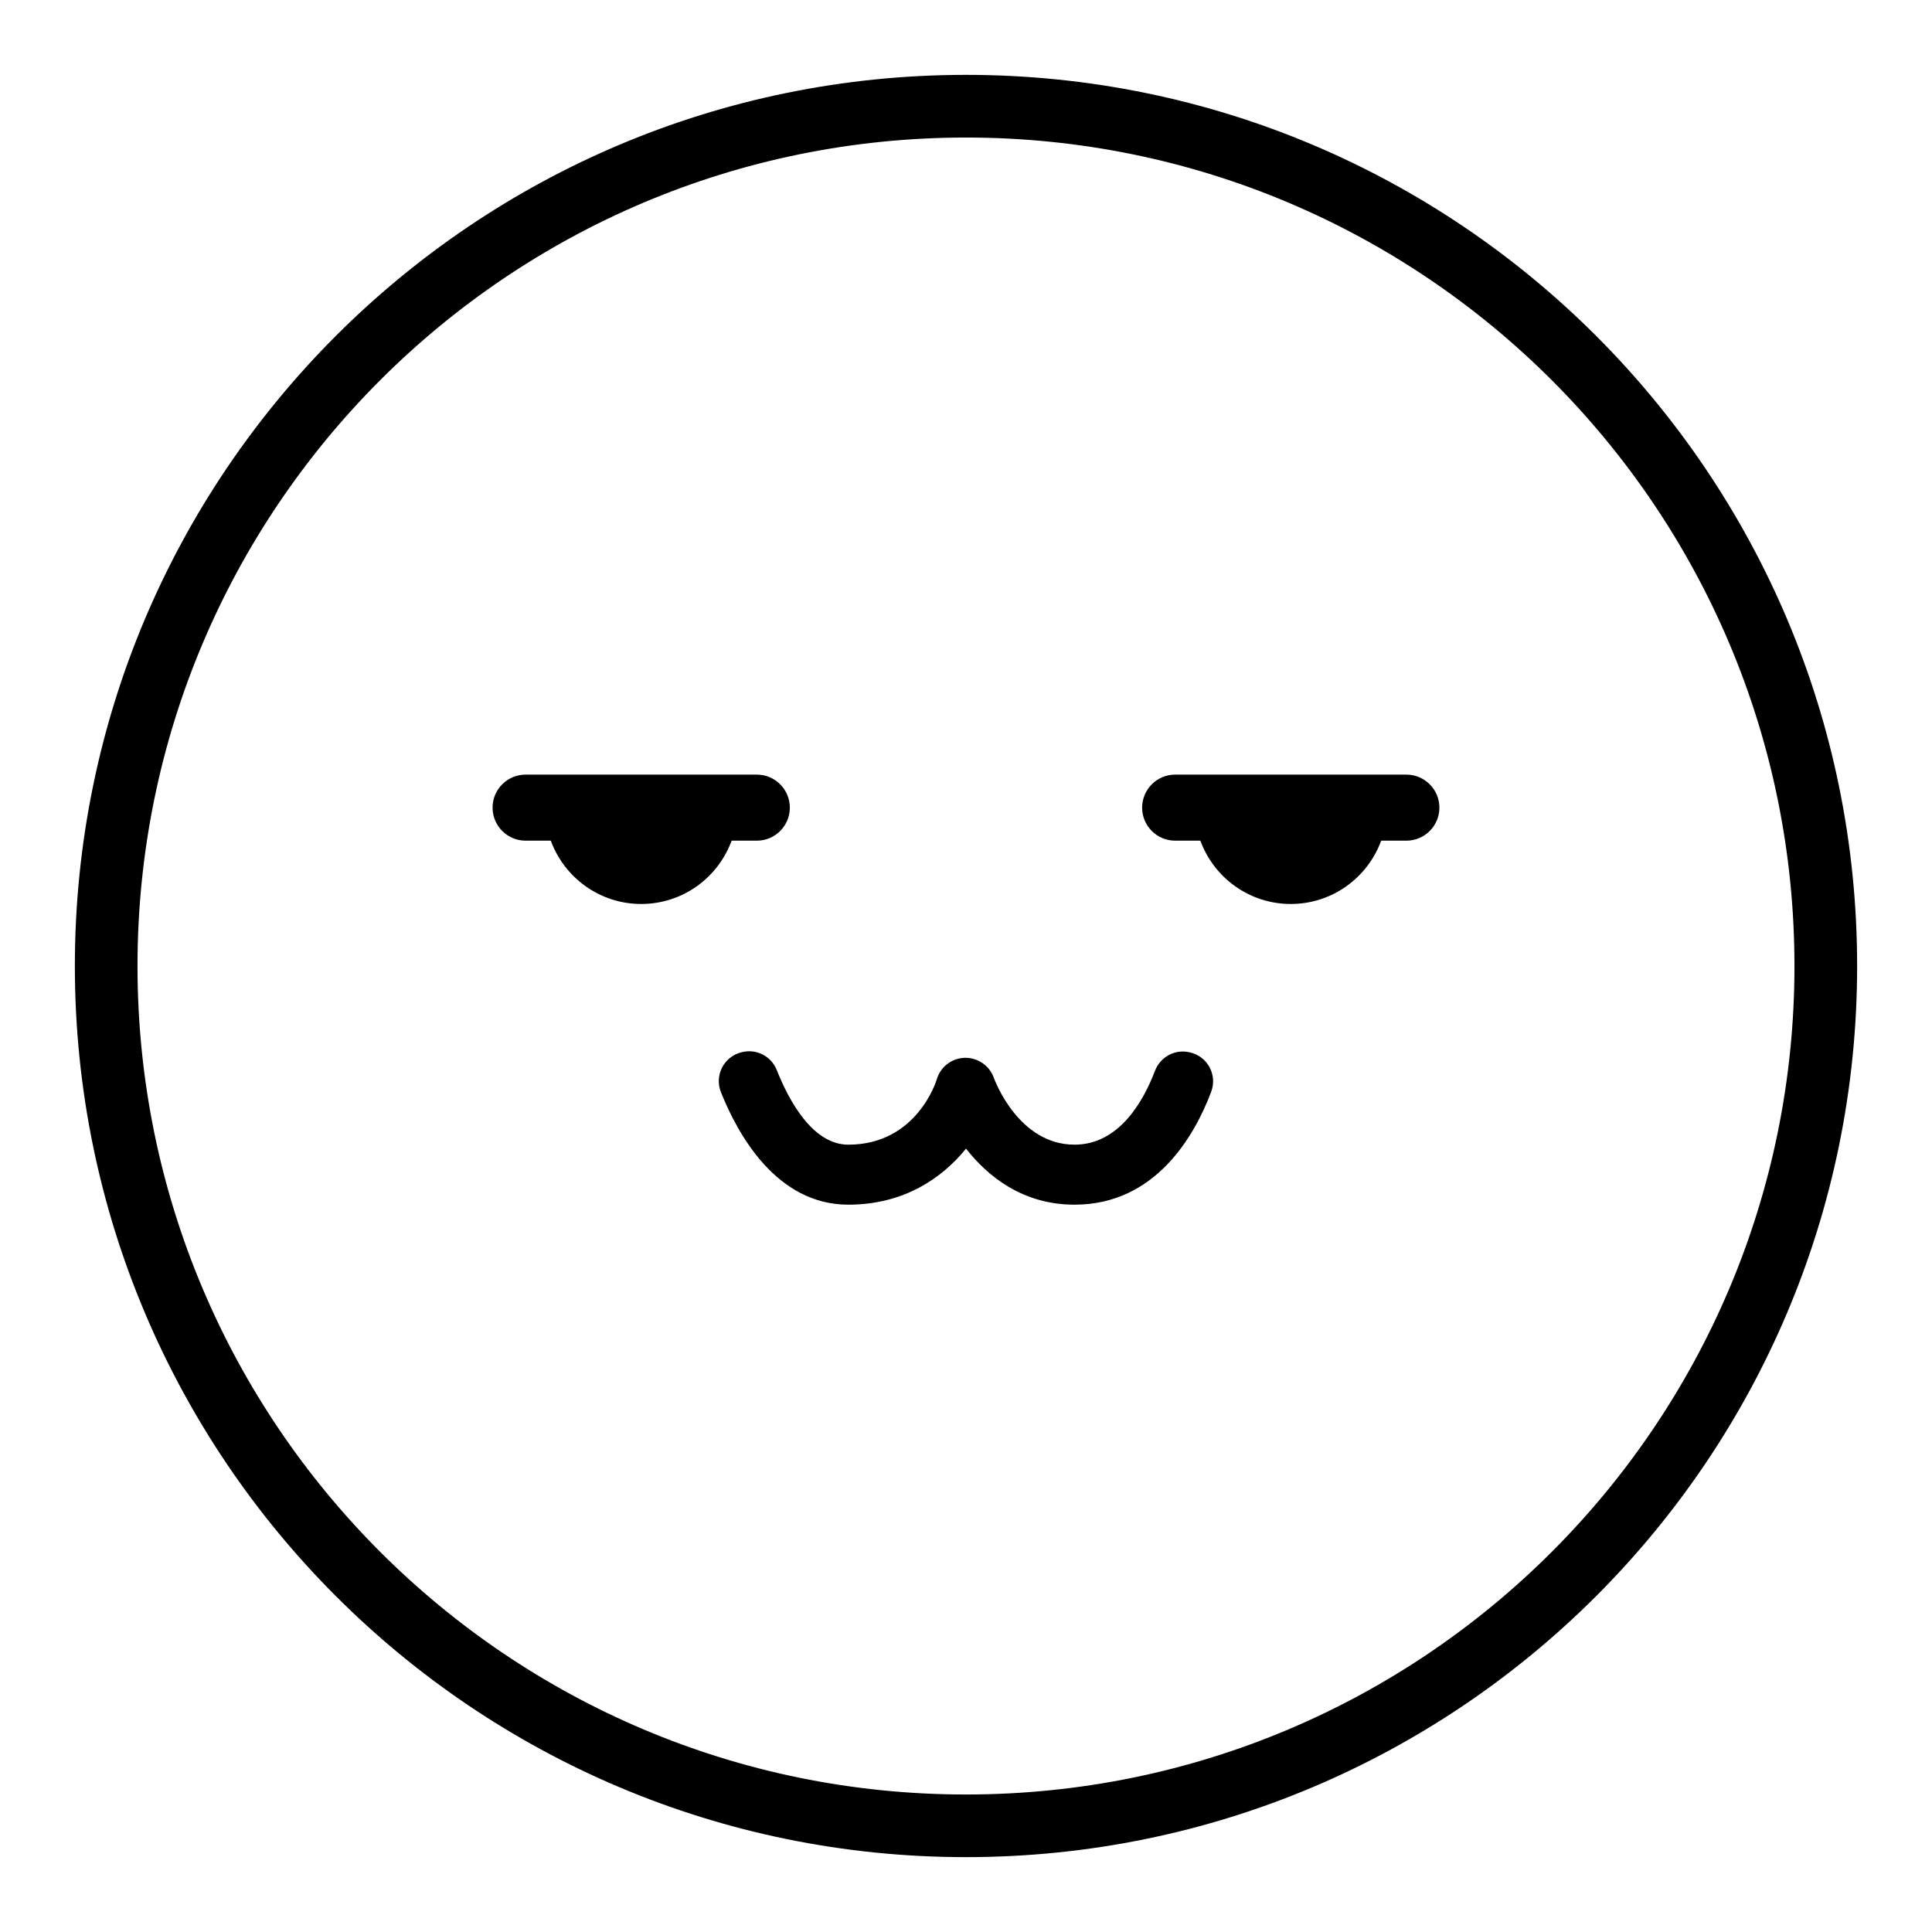
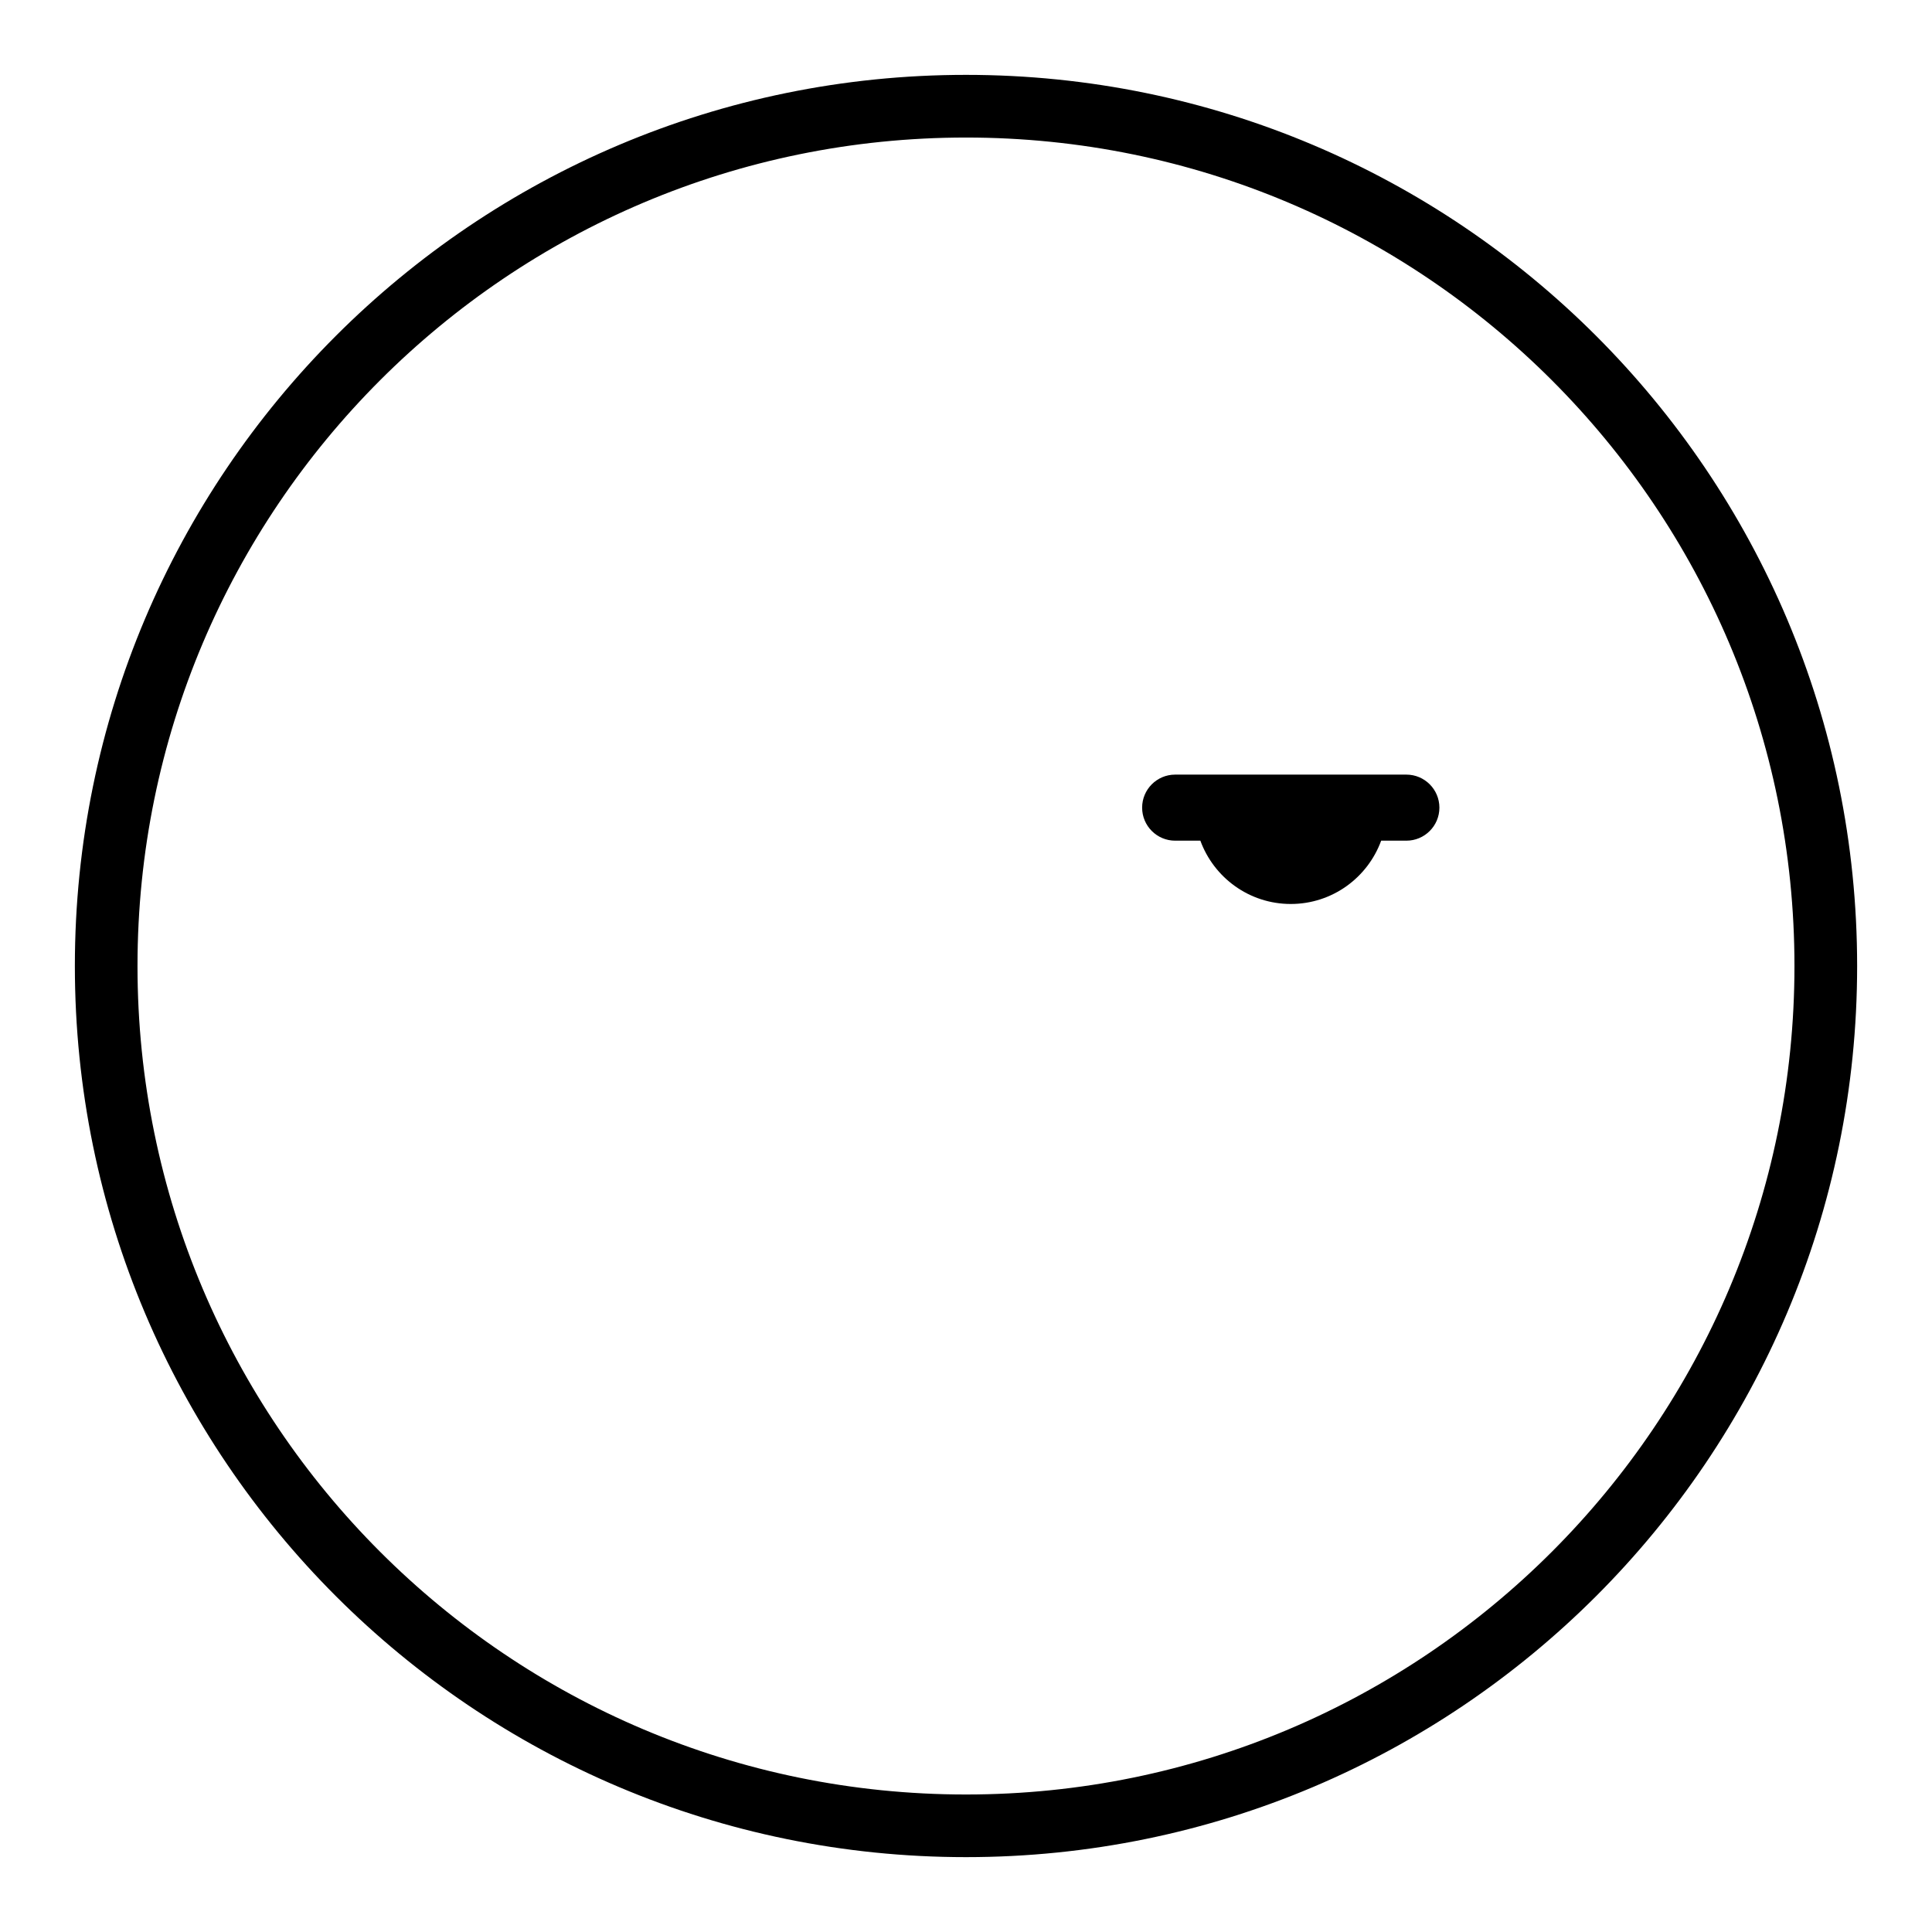
<svg xmlns="http://www.w3.org/2000/svg" fill="#000000" width="800px" height="800px" version="1.1" viewBox="144 144 512 512">
  <g>
    <path d="m400 163.84c-130.43 0-236.16 105.73-236.16 236.16s105.73 236.16 236.16 236.16c130.43 0 236.16-105.73 236.16-236.16 0.004-130.43-105.73-236.16-236.16-236.16zm0 455.72c-121.26 0-219.56-98.301-219.56-219.55 0-121.26 98.301-219.56 219.56-219.56 121.25 0 219.55 98.301 219.55 219.56 0 121.25-98.301 219.55-219.55 219.55z" />
-     <path d="m344.56 349.28h-61.27c-4.832 0-8.754 3.922-8.754 8.754 0 4.832 3.918 8.754 8.754 8.754h6.68c3.578 9.781 12.938 16.777 23.957 16.777 11.02 0 20.379-6.996 23.957-16.777h6.68c4.832 0 8.754-3.922 8.754-8.754-0.004-4.832-3.926-8.754-8.758-8.754z" />
    <path d="m516.7 349.28h-61.27c-4.832 0-8.754 3.922-8.754 8.754 0 4.832 3.918 8.754 8.754 8.754h6.68c3.578 9.781 12.938 16.777 23.957 16.777 11.02 0 20.379-6.996 23.957-16.777h6.68c4.832 0 8.754-3.922 8.754-8.754-0.004-4.832-3.926-8.754-8.758-8.754z" />
-     <path d="m459.21 422.86-0.172-0.035c-3.816-0.789-7.594 1.352-8.977 4.996-2.918 7.691-9.348 19.527-21.289 19.527-14.832 0-21.137-17.008-21.387-17.695-1.145-3.269-4.316-5.41-7.727-5.32-3.457 0.098-6.457 2.422-7.414 5.746-0.051 0.172-5.188 17.27-23.426 17.27-9.582 0-15.879-11.98-18.961-19.762-1.457-3.68-5.383-5.715-9.223-4.758l7.008-1.746-7.008 1.746c-0.004 0-0.012 0-0.016 0.004l-0.691 0.176 0.527-0.133c-4.637 1.156-7.168 6.129-5.398 10.566 4.512 11.309 14.789 29.809 33.758 29.809 14.758 0 24.898-7.082 31.191-14.855 5.723 7.309 14.973 14.855 28.762 14.855 21.578 0 31.891-18.477 36.203-29.895 1.719-4.535-1.02-9.516-5.762-10.496z" />
  </g>
</svg>